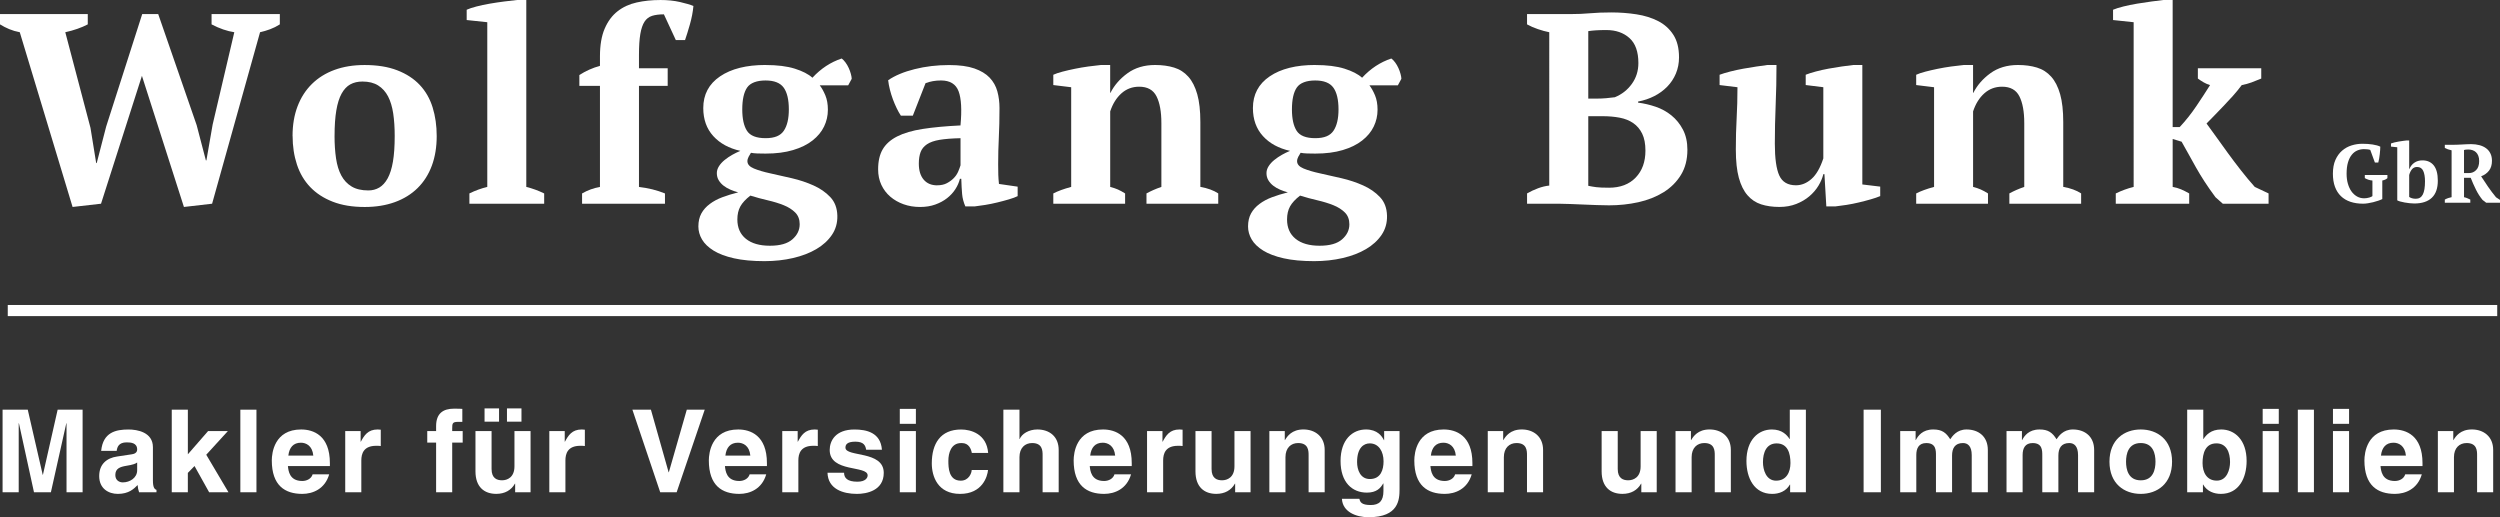
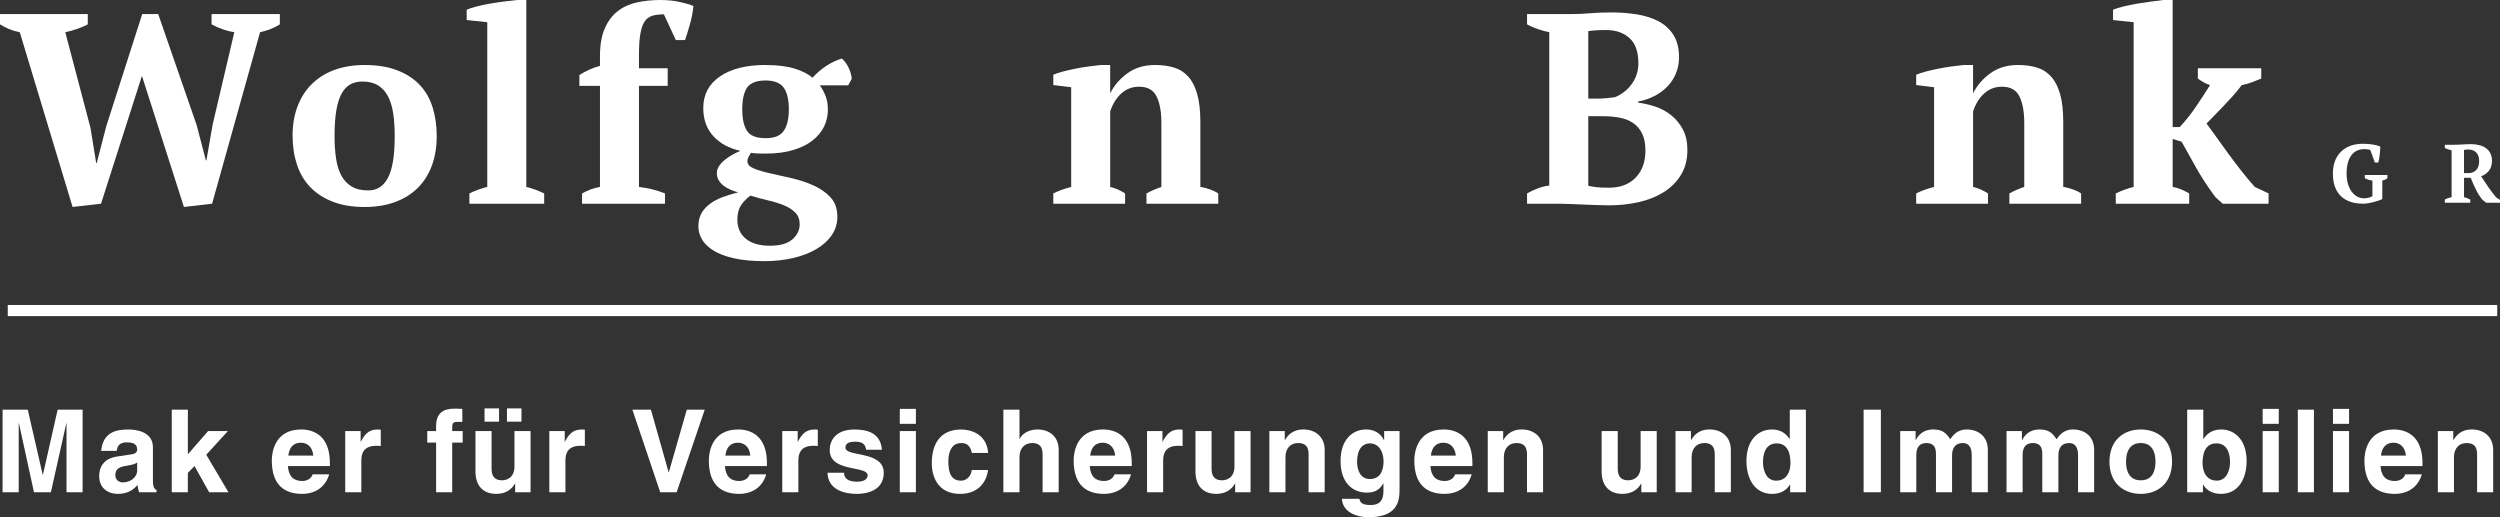
<svg xmlns="http://www.w3.org/2000/svg" id="Ebene_1" data-name="Ebene 1" viewBox="0 0 1123.99 232.54">
  <rect x="0" y="0" width="1123.99" height="232.54" fill="#333333" stroke="none" />
  <g>
    <g>
      <path d="M1071.07,89.5c-.5,.25-1.1,.5-1.82,.74-.72,.25-1.48,.47-2.27,.67-.79,.2-1.59,.36-2.38,.48-.79,.12-1.5,.19-2.12,.19-2.13,0-4.04-.28-5.71-.84-1.67-.56-3.1-1.4-4.28-2.53-1.18-1.13-2.08-2.54-2.7-4.22-.62-1.69-.93-3.65-.93-5.88,0-2.43,.38-4.5,1.13-6.2,.76-1.7,1.76-3.09,3.01-4.17,1.25-1.08,2.67-1.87,4.26-2.36,1.59-.5,3.21-.74,4.88-.74s3.17,.11,4.61,.33c1.44,.22,2.58,.55,3.42,.97,0,.37-.02,.85-.06,1.43-.04,.58-.09,1.21-.17,1.88s-.17,1.34-.28,2.01c-.11,.67-.24,1.28-.39,1.82h-1.53l-2.08-5.66c-.27-.12-.68-.22-1.23-.28-.55-.06-1.09-.09-1.64-.09-1.02,0-2,.2-2.94,.6-.94,.4-1.77,1.04-2.49,1.92-.72,.88-1.29,2.02-1.71,3.42-.42,1.4-.63,3.11-.63,5.12,0,1.64,.19,3.13,.58,4.48s.92,2.51,1.62,3.48c.69,.97,1.53,1.72,2.49,2.27,.97,.55,2.03,.82,3.2,.82,.37,0,.76-.03,1.15-.09,.4-.06,.77-.14,1.12-.24,.35-.1,.65-.21,.91-.33,.26-.12,.44-.24,.54-.33v-7c-.64-.05-1.25-.17-1.82-.37-.57-.2-1.1-.43-1.6-.71v-1.41h10.16v1.41c-.22,.22-.52,.43-.89,.61s-.84,.34-1.41,.47v8.34Z" fill="#fff" />
-       <path d="M1077.81,66.21l-2.83-.3v-1.41c.37-.15,.86-.3,1.47-.45,.61-.15,1.24-.28,1.9-.39,.66-.11,1.3-.21,1.93-.3s1.17-.15,1.62-.2h1.26v12.88h.07c.5-1.24,1.25-2.21,2.27-2.9,1.02-.69,2.22-1.04,3.61-1.04,2.18,0,3.88,.76,5.1,2.27,1.21,1.51,1.82,3.81,1.82,6.88,0,3.4-.9,5.95-2.7,7.67-1.8,1.71-4.43,2.57-7.91,2.57-.62,0-1.32-.04-2.08-.13-.77-.09-1.51-.19-2.23-.32-.72-.12-1.38-.27-1.99-.45-.61-.17-1.05-.35-1.32-.52v-23.85Zm8.89,8.86c-.94,0-1.7,.34-2.27,1.02-.57,.68-.99,1.54-1.27,2.59v9.86c.35,.25,.78,.45,1.28,.6,.51,.15,1.08,.22,1.73,.22,1.41,0,2.45-.63,3.11-1.9,.66-1.27,.99-3.25,.99-5.95,0-1.96-.27-3.52-.8-4.69-.53-1.17-1.46-1.75-2.77-1.75Z" fill="#fff" />
      <path d="M1107.81,88.66c.57,.12,1.08,.28,1.53,.48,.45,.2,.88,.39,1.3,.59v1.41h-11.46v-1.41c.55-.3,1.07-.53,1.56-.69,.5-.16,.99-.29,1.49-.39v-21.06c-1.24-.27-2.26-.63-3.05-1.08v-1.41h3.94c.5,0,1.06-.01,1.69-.04,.63-.02,1.3-.06,1.99-.09,.69-.04,1.4-.07,2.12-.11,.72-.04,1.41-.06,2.08-.06,1.36,0,2.62,.16,3.78,.47,1.15,.31,2.15,.78,2.98,1.4,.83,.62,1.48,1.4,1.93,2.34,.46,.94,.69,2.03,.69,3.27,0,1.8-.43,3.27-1.3,4.41s-2.06,2.01-3.57,2.58c.99,1.55,2.05,3.14,3.16,4.75,1.12,1.61,2.29,3.17,3.54,4.68l1.79,1.18v1.27h-6.21l-1.6-1.22c-1.14-1.36-2.15-2.93-3.03-4.71-.88-1.79-1.66-3.54-2.33-5.27h-3.01v8.72Zm1.87-21.44c-.77,0-1.4,.07-1.87,.22v10.38h2.21c1.27,0,2.36-.45,3.25-1.36,.9-.91,1.35-2.25,1.35-4.04,0-.92-.12-1.71-.38-2.36-.25-.66-.6-1.2-1.05-1.62-.45-.42-.97-.73-1.57-.93-.6-.2-1.25-.3-1.94-.3Z" fill="#fff" />
    </g>
    <g>
      <path d="M105.35,14.49c-3.25-.49-6.66-1.66-10.23-3.53V6.33h30.69v4.63c-1.38,.89-2.84,1.62-4.38,2.19-1.54,.57-3.04,1.02-4.51,1.34l-21.56,77.1-12.67,1.46-18.88-58.95-18.39,57.49-12.79,1.46L8.89,14.49c-1.71-.32-3.29-.79-4.75-1.4s-2.84-1.32-4.14-2.13V6.33H39.46v4.63c-1.38,.73-2.94,1.4-4.69,2.01-1.75,.61-3.55,1.12-5.42,1.52l11.33,42.99,2.56,15.83h.24l4.26-16.44L63.94,6.33h7.19l17.29,49.94,4.14,15.83h.24l2.8-16.08,9.74-41.53Z" fill="#fff" />
      <path d="M131.53,61.14c0-4.95,.75-9.4,2.25-13.34,1.5-3.94,3.65-7.29,6.46-10.05,2.8-2.76,6.19-4.87,10.17-6.33,3.98-1.46,8.48-2.19,13.52-2.19,5.68,0,10.58,.79,14.68,2.38,4.1,1.58,7.47,3.78,10.11,6.58,2.64,2.8,4.57,6.17,5.79,10.11,1.22,3.94,1.83,8.22,1.83,12.85,0,4.95-.73,9.4-2.19,13.34-1.46,3.94-3.59,7.29-6.39,10.05-2.8,2.76-6.21,4.87-10.23,6.33-4.02,1.46-8.55,2.19-13.58,2.19-5.52,0-10.31-.79-14.37-2.38-4.06-1.58-7.43-3.78-10.11-6.58-2.68-2.8-4.67-6.17-5.97-10.11-1.3-3.94-1.95-8.22-1.95-12.85Zm18.88,0c0,3.65,.22,7,.67,10.05,.45,3.04,1.24,5.62,2.38,7.73,1.14,2.11,2.68,3.76,4.63,4.93,1.95,1.18,4.46,1.77,7.55,1.77,1.79,0,3.41-.43,4.87-1.28,1.46-.85,2.72-2.23,3.78-4.14,1.05-1.91,1.85-4.42,2.38-7.55,.53-3.12,.79-6.96,.79-11.51,0-3.73-.22-7.1-.67-10.11-.45-3-1.22-5.56-2.31-7.67-1.1-2.11-2.58-3.75-4.45-4.93-1.87-1.18-4.22-1.77-7.06-1.77-2.11,0-3.94,.43-5.48,1.28-1.54,.85-2.84,2.23-3.9,4.14-1.06,1.91-1.85,4.43-2.38,7.55-.53,3.13-.79,6.96-.79,11.51Z" fill="#fff" />
      <path d="M244.66,91.59h-33.62v-4.63c2.68-1.3,5.36-2.28,8.04-2.93V9.99l-9.26-.98V4.38c1.05-.49,2.52-.97,4.38-1.46,1.87-.49,3.88-.91,6.03-1.28,2.15-.37,4.3-.69,6.46-.97,2.15-.28,4.08-.51,5.79-.67h4.14V84.04c2.68,.65,5.36,1.63,8.04,2.93v4.63Z" fill="#fff" />
      <path d="M296.78,0c3.33,0,6.31,.3,8.95,.91,2.64,.61,4.65,1.2,6.03,1.77-.24,2.68-.77,5.44-1.58,8.28-.81,2.84-1.54,5.2-2.19,7.06h-4.14l-5.36-11.57c-2.11,0-3.88,.22-5.3,.67-1.42,.45-2.56,1.32-3.41,2.62-.85,1.3-1.48,3.15-1.89,5.54-.41,2.4-.61,5.5-.61,9.32v6.09h12.91v7.92h-12.91v45.44c4.22,.49,8.12,1.46,11.69,2.92v4.63h-37.27v-4.63c2.52-1.46,5.2-2.43,8.04-2.92V38.61h-9.26v-4.88c2.84-1.83,5.93-3.21,9.26-4.13v-4.26c0-5.03,.71-9.2,2.13-12.48,1.42-3.29,3.35-5.89,5.79-7.79,2.44-1.91,5.3-3.23,8.59-3.96s6.8-1.1,10.54-1.1Z" fill="#fff" />
      <path d="M344.19,29.23c5.28,0,9.66,.55,13.15,1.64,3.49,1.1,6.13,2.46,7.92,4.08,3.82-4.14,8.2-7.02,13.15-8.65,.57,.41,1.14,1,1.71,1.77,.57,.77,1.05,1.6,1.46,2.5,.41,.89,.73,1.79,.97,2.68,.24,.89,.37,1.63,.37,2.19l-1.58,2.92h-12.79c.89,1.14,1.72,2.62,2.5,4.45,.77,1.83,1.16,4,1.16,6.52,0,2.68-.57,5.2-1.71,7.55-1.14,2.36-2.86,4.45-5.18,6.27-2.31,1.83-5.24,3.27-8.77,4.32-3.53,1.06-7.65,1.58-12.36,1.58-1.38,0-2.62-.02-3.71-.06-1.1-.04-2.05-.14-2.86-.3-.33,.49-.67,1.08-1.04,1.77-.37,.69-.55,1.36-.55,2.01,0,1.38,.97,2.48,2.92,3.29,1.95,.81,4.42,1.54,7.43,2.19,3,.65,6.23,1.38,9.68,2.19,3.45,.81,6.68,1.89,9.68,3.23,3,1.34,5.52,3.09,7.55,5.24,2.03,2.15,3.08,4.93,3.17,8.34,.08,3.25-.73,6.13-2.44,8.65-1.71,2.52-4.04,4.65-7,6.39-2.96,1.75-6.46,3.08-10.47,4.02-4.02,.93-8.3,1.4-12.85,1.4-5.36,0-9.93-.43-13.7-1.28-3.78-.85-6.84-2.01-9.2-3.47-2.36-1.46-4.08-3.13-5.18-4.99-1.1-1.87-1.64-3.82-1.64-5.85,0-2.27,.45-4.22,1.34-5.85,.89-1.63,2.15-3.04,3.78-4.26,1.62-1.22,3.51-2.23,5.66-3.04,2.15-.81,4.53-1.54,7.13-2.19-1.22-.32-2.4-.73-3.53-1.22-1.14-.49-2.15-1.08-3.04-1.77-.89-.69-1.63-1.5-2.19-2.44-.57-.93-.85-2.01-.85-3.23,0-1.05,.32-2.09,.97-3.11,.65-1.01,1.5-1.95,2.56-2.8,1.05-.85,2.19-1.62,3.41-2.31,1.22-.69,2.44-1.28,3.65-1.77-5.12-1.14-9.18-3.35-12.18-6.64-3-3.29-4.51-7.49-4.51-12.61,0-6.09,2.52-10.84,7.55-14.25,5.03-3.41,11.85-5.12,20.46-5.12Zm15.35,71.62c0-2.19-.67-3.96-2.01-5.3s-3.07-2.44-5.18-3.29c-2.11-.85-4.49-1.58-7.13-2.19-2.64-.61-5.26-1.32-7.86-2.13-2.11,1.62-3.61,3.25-4.51,4.87-.89,1.62-1.34,3.57-1.34,5.85,0,3.73,1.28,6.64,3.84,8.71,2.56,2.07,6.15,3.11,10.78,3.11s7.92-.96,10.11-2.86c2.19-1.91,3.29-4.16,3.29-6.76Zm-25.82-51.64c0,4.22,.71,7.43,2.13,9.62,1.42,2.19,4.2,3.29,8.34,3.29s6.72-1.12,8.22-3.35c1.5-2.23,2.25-5.42,2.25-9.56,0-4.38-.77-7.65-2.31-9.8-1.54-2.15-4.26-3.23-8.16-3.23s-6.82,1.06-8.28,3.17c-1.46,2.11-2.19,5.4-2.19,9.87Z" fill="#fff" />
-       <path d="M448.77,73.93c0,1.79,.02,3.33,.06,4.63,.04,1.3,.14,2.68,.3,4.14l8.4,1.22v4.26c-.97,.49-2.29,.97-3.96,1.46-1.67,.49-3.41,.96-5.24,1.4-1.83,.45-3.63,.81-5.42,1.1-1.79,.28-3.37,.51-4.75,.67h-4.14c-.81-1.87-1.3-3.73-1.46-5.6-.16-1.87-.29-4.14-.37-6.82h-.61c-.41,1.62-1.1,3.19-2.07,4.69-.97,1.5-2.21,2.84-3.71,4.02-1.5,1.18-3.27,2.13-5.3,2.86-2.03,.73-4.3,1.1-6.82,1.1-2.68,0-5.16-.41-7.43-1.22-2.27-.81-4.26-1.95-5.97-3.41-1.71-1.46-3.04-3.23-4.02-5.3-.97-2.07-1.46-4.4-1.46-7,0-3.65,.69-6.66,2.07-9.01,1.38-2.35,3.55-4.28,6.52-5.79,2.96-1.5,6.78-2.62,11.45-3.35,4.67-.73,10.33-1.26,16.99-1.58,.65-6.98,.37-12.1-.85-15.35-1.22-3.25-3.86-4.87-7.92-4.87-2.52,0-4.83,.41-6.94,1.22l-5.72,14.62h-5.36c-.65-.97-1.28-2.09-1.89-3.35-.61-1.26-1.18-2.6-1.71-4.02-.53-1.42-.97-2.86-1.34-4.32-.37-1.46-.63-2.88-.79-4.26,3.08-2.11,7.06-3.78,11.94-4.99,4.87-1.22,10.03-1.83,15.47-1.83,4.63,0,8.4,.51,11.33,1.52,2.92,1.02,5.22,2.4,6.88,4.14,1.66,1.75,2.82,3.8,3.47,6.15,.65,2.36,.97,4.87,.97,7.55,0,4.87-.1,9.28-.3,13.21-.2,3.94-.3,7.98-.3,12.12Zm-27.4,9.38c1.71,0,3.17-.32,4.38-.97,1.22-.65,2.25-1.42,3.11-2.31,.85-.89,1.5-1.87,1.95-2.92,.45-1.05,.79-1.99,1.04-2.8v-12.18c-3.82,.08-6.94,.33-9.38,.73-2.44,.41-4.34,1.08-5.72,2.01-1.38,.93-2.33,2.11-2.86,3.53-.53,1.42-.79,3.15-.79,5.18,0,3.09,.73,5.48,2.19,7.19s3.49,2.56,6.09,2.56Z" fill="#fff" />
      <path d="M547.73,91.59h-32.28v-4.63c1.05-.57,2.09-1.08,3.11-1.53,1.01-.45,2.21-.92,3.59-1.4v-28.69c0-5.13-.73-9.14-2.19-12.03-1.46-2.89-4.06-4.33-7.79-4.33-3.09,0-5.75,1-7.98,2.99-2.23,1.99-3.92,4.7-5.05,8.12v33.95c1.3,.33,2.45,.71,3.47,1.16,1.01,.45,2.09,1.04,3.23,1.77v4.63h-32.28v-4.63c2.03-1.06,4.71-2.04,8.04-2.94V39.22l-8.04-.98v-4.63c1.05-.49,2.44-.95,4.14-1.4,1.71-.45,3.55-.87,5.54-1.28,1.99-.41,4.02-.75,6.09-1.04,2.07-.28,3.96-.51,5.66-.67h4.14v12.54h.12c1.71-3.41,4.26-6.35,7.67-8.83,3.41-2.48,7.55-3.71,12.42-3.71,3.17,0,6.01,.39,8.53,1.16,2.52,.77,4.65,2.14,6.39,4.09,1.75,1.95,3.08,4.58,4.02,7.87,.93,3.3,1.4,7.47,1.4,12.51v29.17c3.25,.57,5.93,1.55,8.04,2.93v4.63Z" fill="#fff" />
-       <path d="M591.32,29.23c5.28,0,9.66,.55,13.15,1.64,3.49,1.1,6.13,2.46,7.92,4.08,3.82-4.14,8.2-7.02,13.15-8.65,.57,.41,1.14,1,1.71,1.77,.57,.77,1.05,1.6,1.46,2.5,.41,.89,.73,1.79,.97,2.68,.24,.89,.37,1.63,.37,2.19l-1.58,2.92h-12.79c.89,1.14,1.72,2.62,2.5,4.45,.77,1.83,1.16,4,1.16,6.52,0,2.68-.57,5.2-1.71,7.55-1.14,2.36-2.86,4.45-5.18,6.27-2.31,1.83-5.24,3.27-8.77,4.32-3.53,1.06-7.65,1.58-12.36,1.58-1.38,0-2.62-.02-3.71-.06-1.1-.04-2.05-.14-2.86-.3-.33,.49-.67,1.08-1.04,1.77-.37,.69-.55,1.36-.55,2.01,0,1.38,.97,2.48,2.92,3.29,1.95,.81,4.42,1.54,7.43,2.19,3,.65,6.23,1.38,9.68,2.19,3.45,.81,6.68,1.89,9.68,3.23,3,1.34,5.52,3.09,7.55,5.24,2.03,2.15,3.08,4.93,3.17,8.34,.08,3.25-.73,6.13-2.44,8.65-1.71,2.52-4.04,4.65-7,6.39-2.96,1.75-6.46,3.08-10.47,4.02-4.02,.93-8.3,1.4-12.85,1.4-5.36,0-9.93-.43-13.7-1.28-3.78-.85-6.84-2.01-9.2-3.47-2.36-1.46-4.08-3.13-5.18-4.99-1.1-1.87-1.64-3.82-1.64-5.85,0-2.27,.45-4.22,1.34-5.85,.89-1.63,2.15-3.04,3.78-4.26,1.62-1.22,3.51-2.23,5.66-3.04,2.15-.81,4.53-1.54,7.12-2.19-1.22-.32-2.4-.73-3.53-1.22-1.14-.49-2.15-1.08-3.04-1.77-.89-.69-1.62-1.5-2.19-2.44-.57-.93-.85-2.01-.85-3.23,0-1.05,.32-2.09,.97-3.11,.65-1.01,1.5-1.95,2.56-2.8,1.05-.85,2.19-1.62,3.41-2.31,1.22-.69,2.44-1.28,3.65-1.77-5.12-1.14-9.18-3.35-12.18-6.64-3-3.29-4.51-7.49-4.51-12.61,0-6.09,2.52-10.84,7.55-14.25,5.03-3.41,11.85-5.12,20.46-5.12Zm15.35,71.62c0-2.19-.67-3.96-2.01-5.3s-3.07-2.44-5.18-3.29c-2.11-.85-4.49-1.58-7.12-2.19-2.64-.61-5.26-1.32-7.86-2.13-2.11,1.62-3.61,3.25-4.51,4.87-.89,1.62-1.34,3.57-1.34,5.85,0,3.73,1.28,6.64,3.84,8.71,2.56,2.07,6.15,3.11,10.78,3.11s7.92-.96,10.11-2.86c2.19-1.91,3.29-4.16,3.29-6.76Zm-25.82-51.64c0,4.22,.71,7.43,2.13,9.62,1.42,2.19,4.2,3.29,8.34,3.29s6.72-1.12,8.22-3.35c1.5-2.23,2.25-5.42,2.25-9.56,0-4.38-.77-7.65-2.31-9.8-1.54-2.15-4.26-3.23-8.16-3.23s-6.82,1.06-8.28,3.17c-1.46,2.11-2.19,5.4-2.19,9.87Z" fill="#fff" />
      <path d="M686.56,91.59v-4.63c1.54-.89,3.19-1.66,4.93-2.31,1.75-.65,3.43-1.05,5.05-1.22V14.49c-1.62-.32-3.33-.79-5.12-1.4-1.79-.61-3.41-1.32-4.87-2.13V6.33h19.61c3.08,0,6.01-.12,8.77-.37,2.76-.24,5.93-.37,9.5-.37,3.9,0,7.67,.29,11.33,.85,3.65,.57,6.9,1.58,9.74,3.04,2.84,1.46,5.12,3.51,6.82,6.15,1.71,2.64,2.56,6.03,2.56,10.17,0,2.6-.47,5.01-1.4,7.25-.93,2.23-2.23,4.2-3.9,5.91-1.67,1.71-3.61,3.13-5.85,4.26-2.23,1.14-4.65,1.95-7.25,2.44v.49c2.6,.33,5.22,.93,7.86,1.83,2.64,.89,5.01,2.19,7.12,3.9,2.11,1.71,3.84,3.84,5.18,6.39s2.01,5.58,2.01,9.07c0,4.38-.97,8.16-2.92,11.33-1.95,3.17-4.57,5.77-7.86,7.8-3.29,2.03-7.04,3.51-11.27,4.45-4.22,.93-8.61,1.4-13.15,1.4-1.71,0-3.57-.04-5.6-.12-2.03-.08-4.06-.16-6.09-.24-2.03-.08-4-.16-5.91-.24-1.91-.08-3.51-.12-4.81-.12h-14.49Zm31.42-47.26c1.38,0,2.76-.06,4.14-.18,1.38-.12,2.68-.26,3.9-.43,3.17-1.3,5.72-3.31,7.67-6.03,1.95-2.72,2.92-5.83,2.92-9.32,0-5.12-1.34-8.87-4.02-11.27-2.68-2.39-6.13-3.59-10.35-3.59-1.79,0-3.33,.04-4.63,.12-1.3,.08-2.48,.2-3.53,.37v30.33h3.9Zm5.36,40.07c5.12,0,9.13-1.52,12.06-4.57s4.38-7.08,4.38-12.12c0-3.08-.49-5.62-1.46-7.61-.97-1.99-2.31-3.57-4.02-4.75-1.71-1.18-3.74-1.99-6.09-2.44-2.36-.45-4.91-.67-7.67-.67h-6.46v31.3c1.14,.24,2.33,.45,3.59,.61,1.26,.16,3.15,.24,5.66,.24Z" fill="#fff" />
-       <path d="M780.42,67.42c0-5.13,.12-9.89,.37-14.28,.24-4.39,.37-9.03,.37-13.92l-8.04-.98v-4.63c1.3-.49,2.9-.97,4.81-1.46,1.91-.49,3.88-.91,5.91-1.28,2.03-.37,4-.69,5.91-.97,1.91-.28,3.51-.51,4.81-.67h4.14c0,6.09-.12,12.08-.37,17.96-.24,5.89-.37,11.67-.37,17.36,0,6.66,.67,11.45,2.01,14.37,1.34,2.92,3.84,4.38,7.49,4.38,2.52,0,4.85-.96,7-2.87,2.15-1.91,3.92-4.99,5.3-9.22v-32l-7.92-.98v-4.63c1.22-.49,2.74-.97,4.57-1.46,1.83-.49,3.73-.91,5.72-1.28,1.99-.37,3.96-.69,5.91-.97,1.95-.28,3.65-.51,5.12-.67h4.14v53.71l8.04,.97v4.26c-1.14,.49-2.56,.97-4.26,1.46s-3.49,.96-5.36,1.4c-1.87,.45-3.71,.81-5.54,1.1-1.83,.28-3.47,.51-4.93,.67h-4.14l-.85-14.49h-.49c-.41,1.71-1.14,3.43-2.19,5.18-1.06,1.75-2.42,3.33-4.08,4.75-1.67,1.42-3.64,2.58-5.91,3.47-2.27,.89-4.79,1.34-7.55,1.34-3.09,0-5.83-.39-8.22-1.16-2.4-.77-4.45-2.14-6.15-4.09s-3-4.58-3.9-7.87c-.89-3.3-1.34-7.47-1.34-12.51Z" fill="#fff" />
      <path d="M935.68,91.59h-32.28v-4.63c1.05-.57,2.09-1.08,3.11-1.53,1.01-.45,2.21-.92,3.59-1.4v-28.69c0-5.13-.73-9.14-2.19-12.03-1.46-2.89-4.06-4.33-7.79-4.33-3.09,0-5.75,1-7.98,2.99-2.23,1.99-3.92,4.7-5.05,8.12v33.95c1.3,.33,2.46,.71,3.47,1.16,1.01,.45,2.09,1.04,3.23,1.77v4.63h-32.28v-4.63c2.03-1.06,4.71-2.04,8.04-2.94V39.22l-8.04-.98v-4.63c1.05-.49,2.44-.95,4.14-1.4,1.71-.45,3.55-.87,5.54-1.28,1.99-.41,4.02-.75,6.09-1.04,2.07-.28,3.96-.51,5.66-.67h4.14v12.54h.12c1.71-3.41,4.26-6.35,7.67-8.83,3.41-2.48,7.55-3.71,12.42-3.71,3.17,0,6.01,.39,8.53,1.16,2.52,.77,4.65,2.14,6.39,4.09,1.75,1.95,3.08,4.58,4.02,7.87,.93,3.3,1.4,7.47,1.4,12.51v29.17c3.25,.57,5.93,1.55,8.04,2.93v4.63Z" fill="#fff" />
      <path d="M988.15,30.69h28.5v4.63c-1.54,.65-2.98,1.23-4.32,1.72-1.34,.49-2.82,.9-4.45,1.22-1.22,1.63-2.54,3.25-3.96,4.84-1.42,1.59-2.84,3.12-4.26,4.59-1.42,1.47-2.78,2.88-4.08,4.23-1.3,1.35-2.48,2.55-3.53,3.61,1.22,1.63,2.64,3.59,4.26,5.87,1.62,2.28,3.37,4.71,5.24,7.28,1.87,2.57,3.84,5.18,5.91,7.83,2.07,2.65,4.16,5.16,6.27,7.52l6.21,2.93v4.63h-20.58l-3.29-2.92c-1.87-2.52-3.51-4.87-4.93-7.06-1.42-2.19-2.7-4.3-3.84-6.33-1.14-2.03-2.23-4-3.29-5.91-1.06-1.91-2.11-3.79-3.17-5.66l-4.02-1.22v21.54c1.38,.25,2.64,.61,3.78,1.1,1.14,.49,2.35,1.1,3.65,1.84v4.63h-33.01v-4.63c2.68-1.3,5.36-2.28,8.04-2.93V9.99l-9.26-.98V4.38c1.14-.49,2.68-.97,4.63-1.46,1.95-.49,4.02-.91,6.21-1.28,2.19-.37,4.34-.69,6.46-.97,2.11-.28,3.9-.51,5.36-.67h4.14V57.12h3.17c2.68-2.86,5.18-6,7.49-9.43,2.31-3.43,4.36-6.57,6.15-9.43-1.06-.33-2.01-.73-2.86-1.23-.85-.49-1.73-1.06-2.62-1.71v-4.63Z" fill="#fff" />
    </g>
  </g>
  <rect x="3.49" y="137.12" width="1119.25" height="5" fill="#fff" />
  <g>
    <path d="M37.15,221.32h-7.24v-31.03h-.1l-6.93,31.03h-7.6l-6.77-31.03h-.1v31.03H1.16v-37.13H12.48l6.72,29.27h.1l6.62-29.27h11.22v37.13Z" fill="#fff" />
    <path d="M68.75,215.95c0,3.26,.72,3.98,1.6,4.29v1.09h-7.81c-.41-1.29-.52-1.71-.67-3.26-1.65,1.71-3.98,3.98-8.89,3.98-4.14,0-8.38-2.33-8.38-8.01,0-5.38,3.41-8.12,8.02-8.79l6.52-.98c1.14-.15,2.53-.62,2.53-2.17,0-3.05-2.9-3.21-4.76-3.21-3.62,0-4.24,2.22-4.45,3.83h-6.98c.83-8.43,6.67-9.62,12.31-9.62,3.88,0,10.96,1.19,10.96,7.96v14.89Zm-7.08-8.02c-.72,.57-1.91,1.03-4.91,1.5-2.69,.46-4.91,1.14-4.91,4.14,0,2.53,1.97,3.31,3.36,3.31,3.21,0,6.46-2.07,6.46-5.43v-3.52Z" fill="#fff" />
    <path d="M84.46,221.32h-7.24v-37.13h7.24v20.06l9.1-10.45h8.89l-9.72,10.65,9.98,16.86h-8.69l-6.57-11.79-3,3.1v8.69Z" fill="#fff" />
-     <path d="M115.3,221.32h-7.24v-37.13h7.24v37.13Z" fill="#fff" />
    <path d="M148,213.26c-1.91,6.62-7.4,8.79-12.1,8.79-7.76,0-13.7-3.72-13.7-15.05,0-3.31,1.14-13.91,13.19-13.91,5.43,0,12.93,2.58,12.93,15.15v1.29h-18.87c.21,2.07,.62,6.72,6.46,6.72,2.02,0,4.09-1.03,4.65-3h7.45Zm-7.14-8.43c-.41-4.45-3.26-5.79-5.58-5.79-3.41,0-5.22,2.17-5.64,5.79h11.22Z" fill="#fff" />
    <path d="M155.21,193.81h6.93v4.76h.1c1.5-2.79,3.15-5.48,7.55-5.48,.47,0,.93,.05,1.4,.1v7.34c-.62-.1-1.4-.1-2.07-.1-5.64,0-6.67,3.52-6.67,6.57v14.32h-7.24v-27.51Z" fill="#fff" />
    <path d="M203.31,221.32h-7.24v-22.34h-3.98v-5.17h3.98v-2.22c0-5.69,3.1-7.86,8.07-7.86,2.12,0,3.1,.05,3.72,.1v5.84h-2.02c-2.48,0-2.53,.78-2.53,3.05v1.09h4.71v5.17h-4.71v22.34Z" fill="#fff" />
    <path d="M238.54,221.32h-6.93v-3.88h-.1c-1.65,2.95-4.55,4.6-8.38,4.6-5.43,0-9.36-3.1-9.36-10.13v-18.1h7.24v17.06c0,4.24,2.48,5.07,4.71,5.07,2.38,0,5.58-1.34,5.58-6.26v-15.88h7.24v27.51Zm-14.17-31.75h-6.52v-5.95h6.52v5.95Zm10.08,0h-6.52v-5.95h6.52v5.95Z" fill="#fff" />
    <path d="M246.97,193.81h6.93v4.76h.1c1.5-2.79,3.15-5.48,7.55-5.48,.47,0,.93,.05,1.4,.1v7.34c-.62-.1-1.4-.1-2.07-.1-5.64,0-6.67,3.52-6.67,6.57v14.32h-7.24v-27.51Z" fill="#fff" />
    <path d="M308.77,184.19h8.07l-12.62,37.13h-7.39l-12.51-37.13h8.33l7.96,28.13h.1l8.07-28.13Z" fill="#fff" />
    <path d="M344.49,213.26c-1.91,6.62-7.4,8.79-12.1,8.79-7.76,0-13.7-3.72-13.7-15.05,0-3.31,1.14-13.91,13.19-13.91,5.43,0,12.93,2.58,12.93,15.15v1.29h-18.88c.21,2.07,.62,6.72,6.46,6.72,2.02,0,4.09-1.03,4.65-3h7.45Zm-7.14-8.43c-.41-4.45-3.26-5.79-5.58-5.79-3.41,0-5.22,2.17-5.64,5.79h11.22Z" fill="#fff" />
    <path d="M351.7,193.81h6.93v4.76h.1c1.5-2.79,3.15-5.48,7.55-5.48,.47,0,.93,.05,1.4,.1v7.34c-.62-.1-1.4-.1-2.07-.1-5.64,0-6.67,3.52-6.67,6.57v14.32h-7.24v-27.51Z" fill="#fff" />
    <path d="M389.42,202.19c-.31-1.76-.93-3.62-4.86-3.62s-4.45,1.5-4.45,2.69c0,4.34,17.22,1.19,17.22,11.33,0,8.02-7.76,9.46-12.05,9.46-6.26,0-13.03-2.17-13.24-9.51h7.45c0,2.33,1.45,4.03,6,4.03,3.72,0,4.6-1.81,4.6-2.84,0-4.6-17.06-1.14-17.06-11.43,0-4.03,2.53-9.2,11.12-9.2,5.38,0,11.79,1.34,12.36,9.1h-7.08Z" fill="#fff" />
    <path d="M411.78,190.55h-7.24v-6.72h7.24v6.72Zm0,3.26v27.51h-7.24v-27.51h7.24Z" fill="#fff" />
    <path d="M444.22,211.29c-.26,2.84-2.48,10.76-12.57,10.76s-12.72-7.91-12.72-13.7c0-8.89,3.88-15.25,13.19-15.25,4.34,0,11.48,1.96,12.15,10.55h-7.34c-.31-1.76-1.34-4.45-4.45-4.45h-.36c-4.55,0-5.74,4.55-5.74,7.96,0,3,.1,8.95,5.58,8.95,3.67,0,4.91-3.52,4.91-4.81h7.34Z" fill="#fff" />
    <path d="M475.99,221.32h-7.24v-16.7c0-2.02-.1-5.43-4.71-5.43-3.21,0-5.69,2.17-5.69,6.36v15.77h-7.24v-37.13h7.24v13.19h.1c.93-2.28,4.03-4.29,7.96-4.29,5.38,0,9.57,3.15,9.57,9.2v19.03Z" fill="#fff" />
    <path d="M508.51,213.26c-1.91,6.62-7.4,8.79-12.1,8.79-7.76,0-13.7-3.72-13.7-15.05,0-3.31,1.14-13.91,13.19-13.91,5.43,0,12.93,2.58,12.93,15.15v1.29h-18.88c.21,2.07,.62,6.72,6.46,6.72,2.02,0,4.09-1.03,4.65-3h7.45Zm-7.14-8.43c-.41-4.45-3.26-5.79-5.58-5.79-3.41,0-5.22,2.17-5.64,5.79h11.22Z" fill="#fff" />
    <path d="M515.71,193.81h6.93v4.76h.1c1.5-2.79,3.15-5.48,7.55-5.48,.47,0,.93,.05,1.4,.1v7.34c-.62-.1-1.4-.1-2.07-.1-5.64,0-6.67,3.52-6.67,6.57v14.32h-7.24v-27.51Z" fill="#fff" />
    <path d="M562.25,221.32h-6.93v-3.88h-.1c-1.66,2.95-4.55,4.6-8.38,4.6-5.43,0-9.36-3.1-9.36-10.13v-18.1h7.24v17.06c0,4.24,2.48,5.07,4.71,5.07,2.38,0,5.58-1.34,5.58-6.26v-15.88h7.24v27.51Z" fill="#fff" />
    <path d="M595.58,221.32h-7.24v-16.7c0-2.02-.1-5.43-4.71-5.43-3.21,0-5.69,2.17-5.69,6.36v15.77h-7.24v-27.51h6.93v4.03h.1c.98-1.65,3.05-4.76,8.27-4.76s9.57,3.15,9.57,9.2v19.03Z" fill="#fff" />
    <path d="M629.23,193.81v26.06c0,4.76-.36,12.67-13.91,12.67-5.69,0-11.69-2.43-12-8.27h7.86c.31,1.4,.88,2.79,5.07,2.79,3.88,0,5.74-1.86,5.74-6.31v-3.31l-.1-.1c-1.19,2.12-3,4.14-7.34,4.14-6.62,0-11.84-4.6-11.84-14.22s5.38-14.17,11.43-14.17c5.12,0,7.19,3,8.07,4.81h.1v-4.08h6.93Zm-13.34,21.56c4.91,0,6.15-4.19,6.15-7.96,0-4.45-2.17-8.07-6.21-8.07-2.69,0-5.69,1.96-5.69,8.38,0,3.52,1.45,7.65,5.74,7.65Z" fill="#fff" />
    <path d="M661.67,213.26c-1.91,6.62-7.4,8.79-12.1,8.79-7.76,0-13.7-3.72-13.7-15.05,0-3.31,1.14-13.91,13.19-13.91,5.43,0,12.93,2.58,12.93,15.15v1.29h-18.88c.21,2.07,.62,6.72,6.46,6.72,2.02,0,4.09-1.03,4.65-3h7.45Zm-7.14-8.43c-.41-4.45-3.26-5.79-5.58-5.79-3.41,0-5.22,2.17-5.64,5.79h11.22Z" fill="#fff" />
    <path d="M693.77,221.32h-7.24v-16.7c0-2.02-.1-5.43-4.71-5.43-3.21,0-5.69,2.17-5.69,6.36v15.77h-7.24v-27.51h6.93v4.03h.1c.98-1.65,3.05-4.76,8.27-4.76s9.57,3.15,9.57,9.2v19.03Z" fill="#fff" />
    <path d="M744.86,221.32h-6.93v-3.88h-.1c-1.66,2.95-4.55,4.6-8.38,4.6-5.43,0-9.36-3.1-9.36-10.13v-18.1h7.24v17.06c0,4.24,2.48,5.07,4.71,5.07,2.38,0,5.58-1.34,5.58-6.26v-15.88h7.24v27.51Z" fill="#fff" />
    <path d="M778.19,221.32h-7.24v-16.7c0-2.02-.1-5.43-4.71-5.43-3.21,0-5.69,2.17-5.69,6.36v15.77h-7.24v-27.51h6.93v4.03h.1c.98-1.65,3.05-4.76,8.27-4.76s9.57,3.15,9.57,9.2v19.03Z" fill="#fff" />
    <path d="M811.91,221.32h-7.08v-3.46h-.1c-1.76,3.1-4.96,4.19-7.96,4.19-8.17,0-11.58-7.24-11.58-14.79,0-9.52,5.38-14.17,11.43-14.17,4.65,0,6.83,2.53,7.96,4.29h.1v-13.19h7.24v37.13Zm-13.34-5.22c4.6,0,6.41-3.83,6.41-7.91,0-4.4-1.24-8.84-6.21-8.84-4.6,0-6.15,4.08-6.15,8.43,0,3.26,1.29,8.33,5.95,8.33Z" fill="#fff" />
    <path d="M845.63,221.32h-7.76v-37.13h7.76v37.13Z" fill="#fff" />
    <path d="M893.72,221.32h-7.24v-16.7c0-4.08-1.81-5.43-3.93-5.43-3.62,0-4.91,2.38-4.91,5.64v16.5h-7.24v-16.55c0-2.33,0-5.58-4.34-5.58-3.41,0-4.5,2.38-4.5,5.38v16.75h-7.24v-27.51h6.93v4.03h.1c.93-1.81,2.95-4.76,7.81-4.76,3.98,0,5.79,1.45,7.65,4.4,.93-1.34,2.95-4.4,7.34-4.4,5.38,0,9.57,3.15,9.57,9.2v19.03Z" fill="#fff" />
    <path d="M941.52,221.32h-7.24v-16.7c0-4.08-1.81-5.43-3.93-5.43-3.62,0-4.91,2.38-4.91,5.64v16.5h-7.24v-16.55c0-2.33,0-5.58-4.34-5.58-3.41,0-4.5,2.38-4.5,5.38v16.75h-7.24v-27.51h6.93v4.03h.1c.93-1.81,2.95-4.76,7.81-4.76,3.98,0,5.79,1.45,7.65,4.4,.93-1.34,2.95-4.4,7.34-4.4,5.38,0,9.57,3.15,9.57,9.2v19.03Z" fill="#fff" />
    <path d="M962.48,222.05c-7.4,0-14.07-4.55-14.07-14.48s6.67-14.48,14.07-14.48,14.07,4.55,14.07,14.48-6.67,14.48-14.07,14.48Zm0-22.86c-5.58,0-6.62,4.86-6.62,8.38s1.03,8.38,6.62,8.38,6.62-4.86,6.62-8.38-1.03-8.38-6.62-8.38Z" fill="#fff" />
    <path d="M990.58,197.38h.1c1.14-1.76,3.31-4.29,7.96-4.29,6.05,0,11.43,4.65,11.43,14.17,0,7.55-3.41,14.79-11.58,14.79-3,0-6.21-1.09-7.96-4.19h-.1v3.46h-7.08v-37.13h7.24v13.19Zm5.89,1.96c-4.96,0-6.21,4.45-6.21,8.84,0,4.08,1.81,7.91,6.41,7.91s5.95-5.07,5.95-8.33c0-4.34-1.55-8.43-6.15-8.43Z" fill="#fff" />
    <path d="M1024.53,190.55h-7.24v-6.72h7.24v6.72Zm0,3.26v27.51h-7.24v-27.51h7.24Z" fill="#fff" />
    <path d="M1040.33,221.32h-7.24v-37.13h7.24v37.13Z" fill="#fff" />
    <path d="M1056.13,190.55h-7.24v-6.72h7.24v6.72Zm0,3.26v27.51h-7.24v-27.51h7.24Z" fill="#fff" />
    <path d="M1088.83,213.26c-1.91,6.62-7.4,8.79-12.1,8.79-7.76,0-13.7-3.72-13.7-15.05,0-3.31,1.14-13.91,13.19-13.91,5.43,0,12.93,2.58,12.93,15.15v1.29h-18.88c.21,2.07,.62,6.72,6.46,6.72,2.02,0,4.09-1.03,4.65-3h7.45Zm-7.14-8.43c-.41-4.45-3.26-5.79-5.58-5.79-3.41,0-5.22,2.17-5.64,5.79h11.22Z" fill="#fff" />
    <path d="M1120.93,221.32h-7.24v-16.7c0-2.02-.1-5.43-4.71-5.43-3.21,0-5.69,2.17-5.69,6.36v15.77h-7.24v-27.51h6.93v4.03h.1c.98-1.65,3.05-4.76,8.27-4.76s9.57,3.15,9.57,9.2v19.03Z" fill="#fff" />
  </g>
</svg>